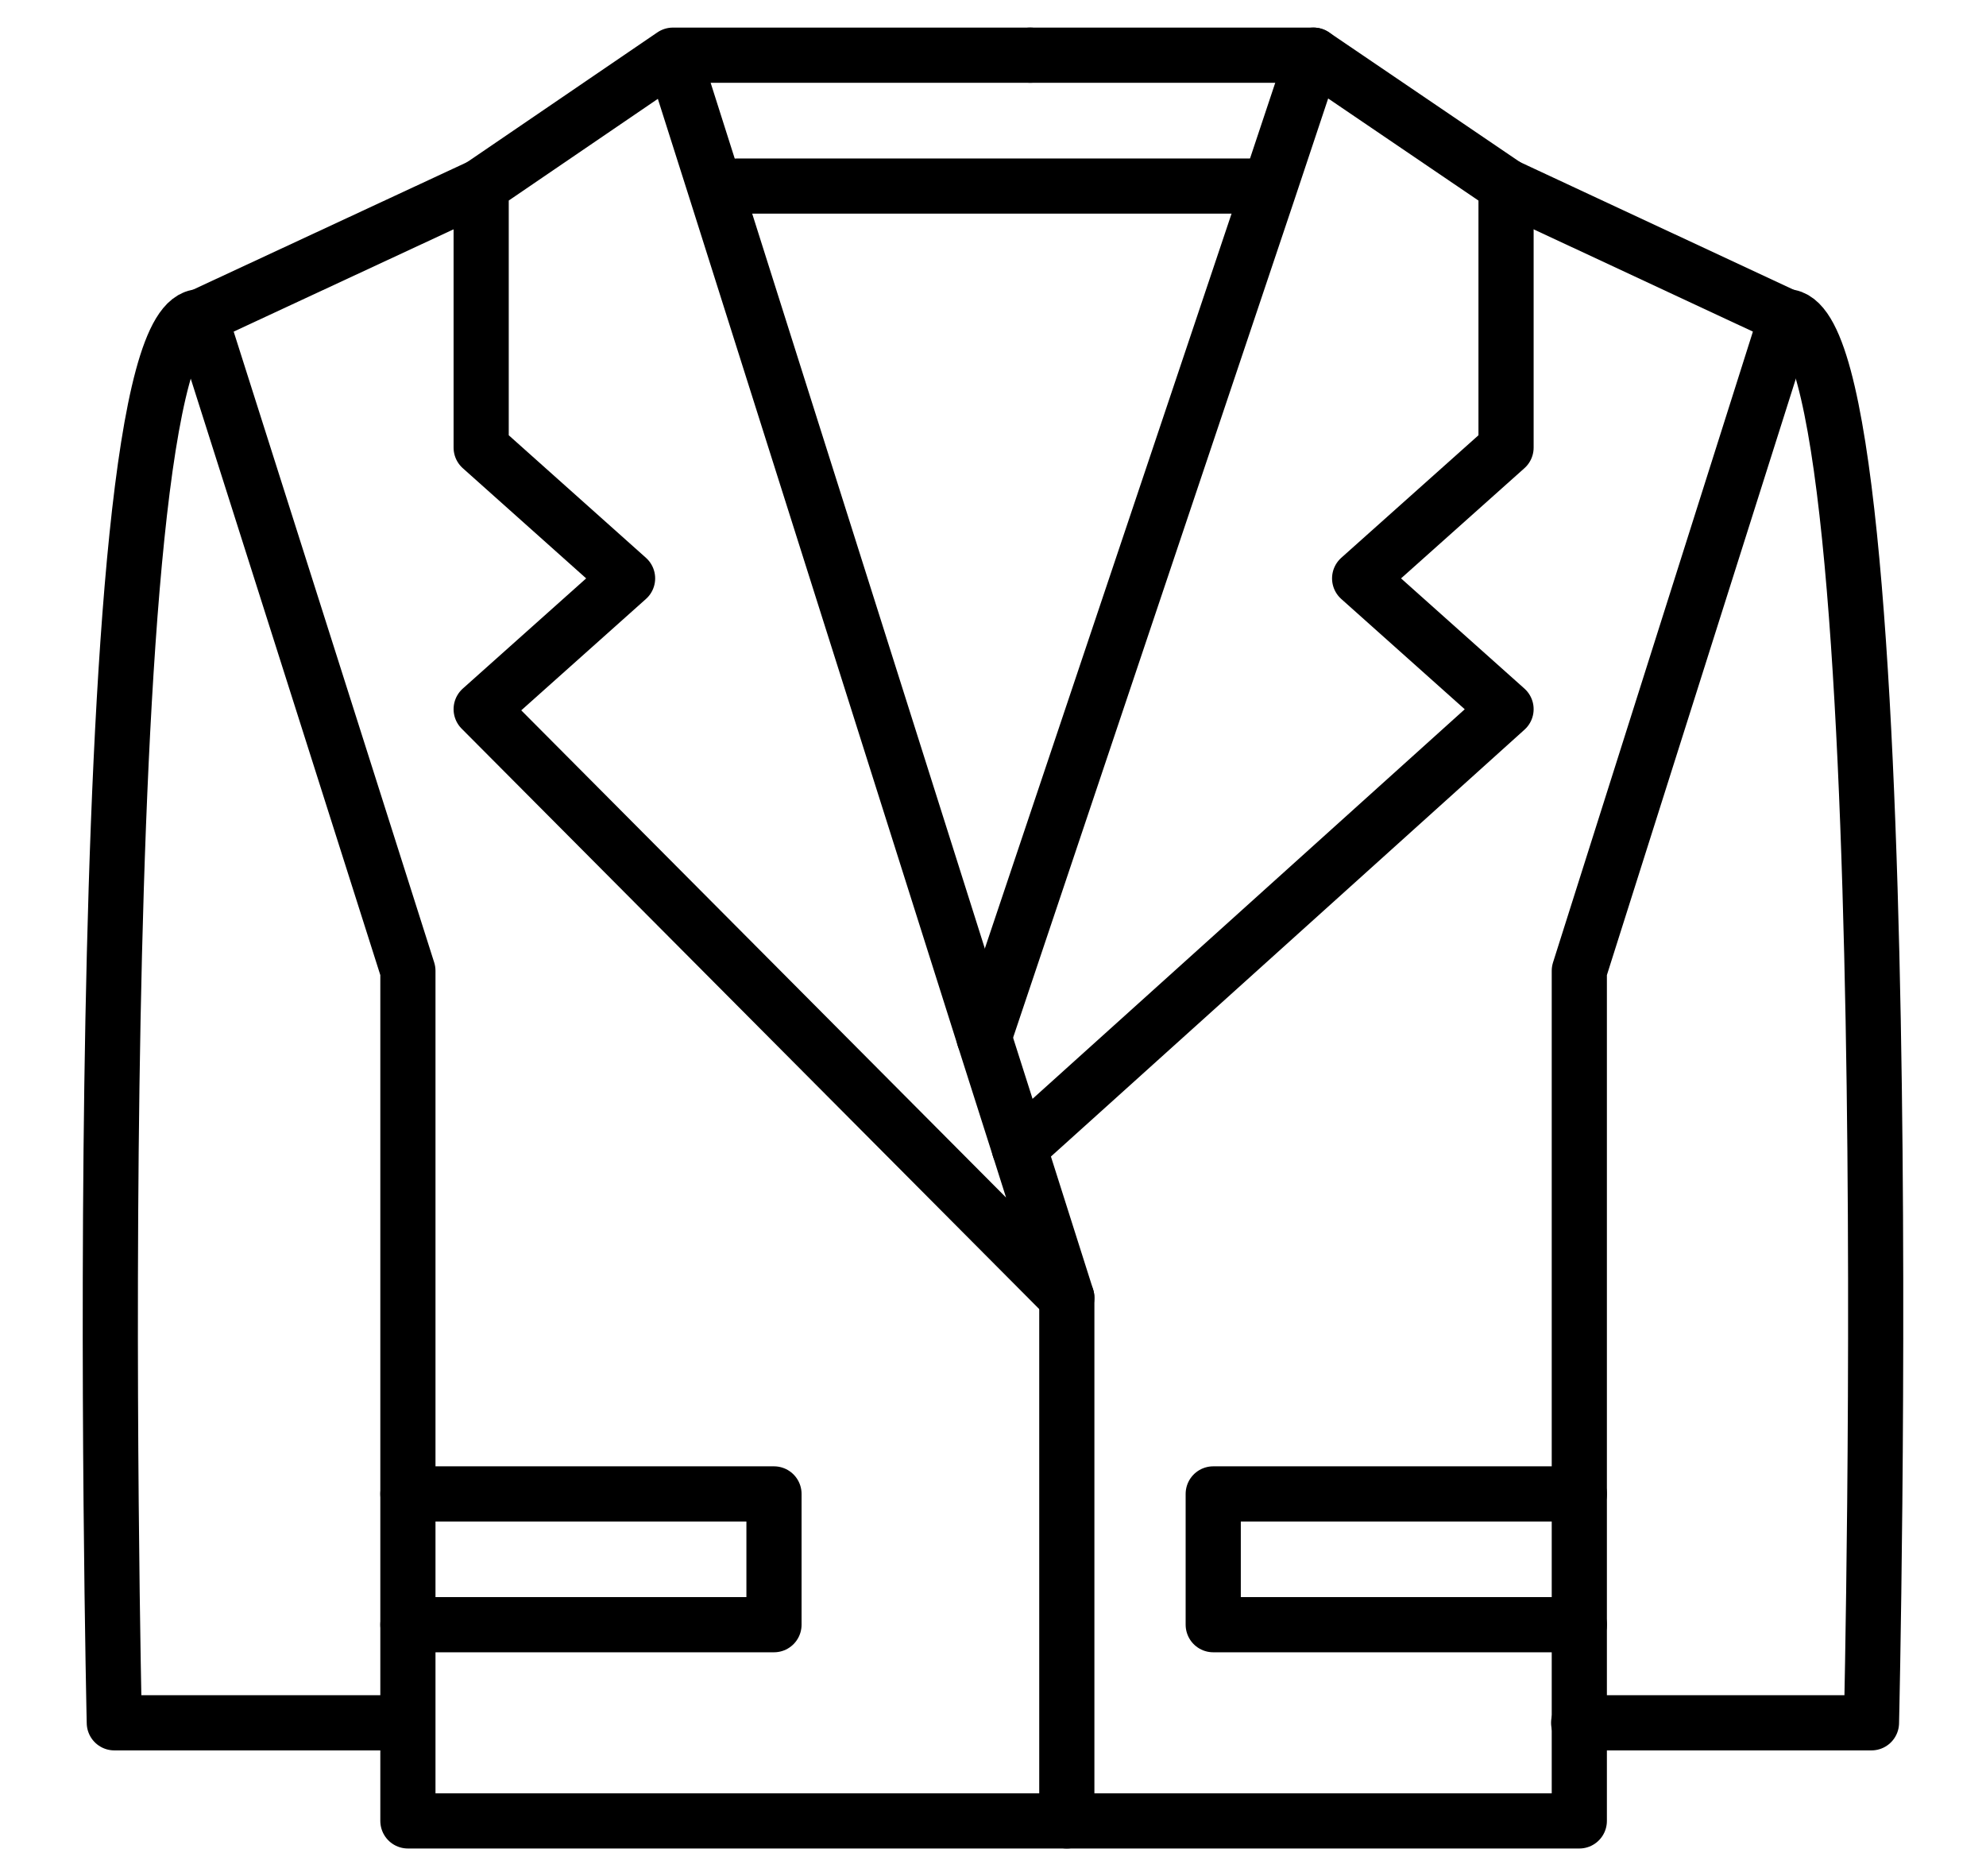
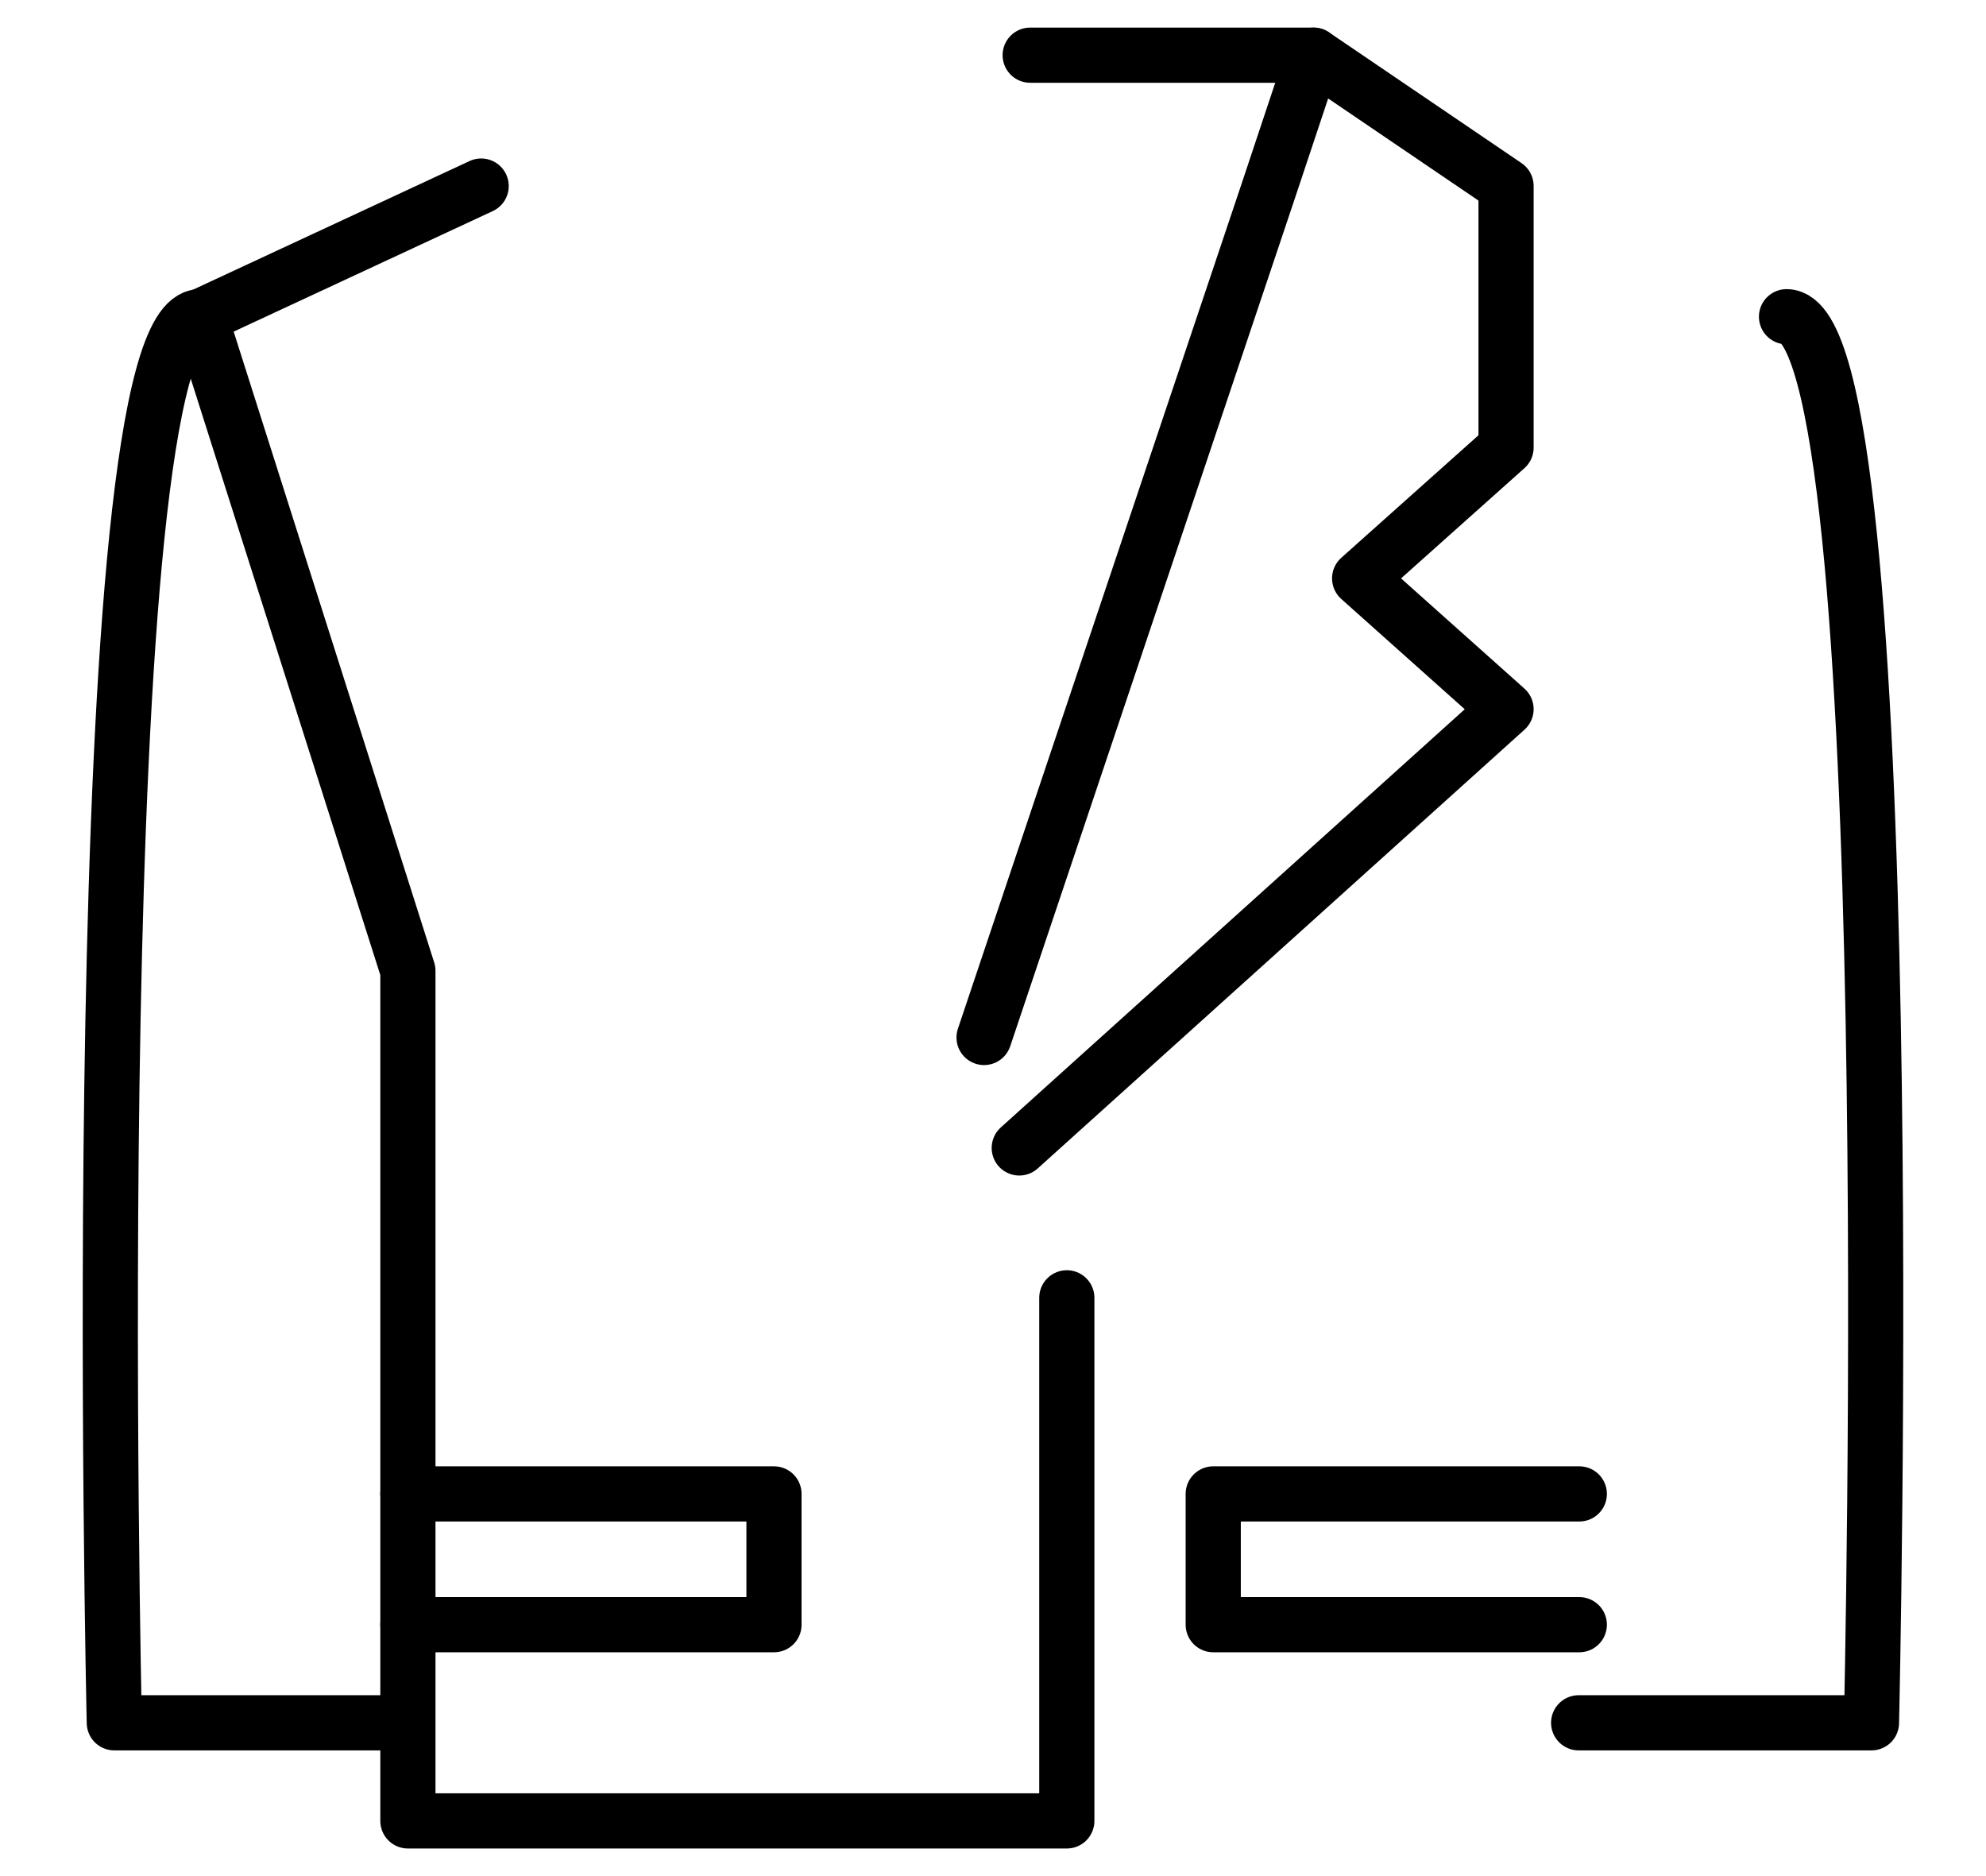
<svg xmlns="http://www.w3.org/2000/svg" fill="none" viewBox="0 0 18 17" height="17" width="18">
  <path stroke-linejoin="round" stroke-linecap="round" stroke-miterlimit="10" stroke-width="0.5" stroke="black" d="M9.337 0.5H11.905" />
  <path stroke-linejoin="round" stroke-linecap="round" stroke-miterlimit="10" stroke-width="0.5" stroke="black" d="M8.919 9.401L11.494 1.733L11.905 0.5L13.65 1.685V4.056L12.323 5.241L13.65 6.426L9.238 10.402" />
-   <path stroke-linejoin="round" stroke-linecap="round" stroke-miterlimit="10" stroke-width="0.5" stroke="black" d="M6.099 0.5L4.361 1.685V4.056L5.688 5.241L4.361 6.426L9.669 11.759L9.238 10.402L8.919 9.401L6.491 1.733L6.099 0.5ZM6.099 0.5H8.674H9.337" />
-   <path stroke-linejoin="round" stroke-linecap="round" stroke-miterlimit="10" stroke-width="0.5" stroke="black" d="M13.651 1.686L16.192 2.871L14.314 8.797V13.537V14.723V15.611V16.5H9.669" />
  <path stroke-linejoin="round" stroke-linecap="round" stroke-miterlimit="10" stroke-width="0.5" stroke="black" d="M16.192 2.87C17.26 2.87 16.962 15.611 16.962 15.611H14.308" />
  <path stroke-linejoin="round" stroke-linecap="round" stroke-miterlimit="10" stroke-width="0.5" stroke="black" d="M1.813 2.87C0.745 2.87 1.036 15.611 1.036 15.611H3.691" />
  <path stroke-linejoin="round" stroke-linecap="round" stroke-miterlimit="10" stroke-width="0.5" stroke="black" d="M14.314 13.537H10.996V14.722H14.314" />
  <path stroke-linejoin="round" stroke-linecap="round" stroke-miterlimit="10" stroke-width="0.5" stroke="black" d="M3.697 13.537H7.015V14.722H3.697" />
  <path stroke-linejoin="round" stroke-linecap="round" stroke-miterlimit="10" stroke-width="0.5" stroke="black" d="M9.669 11.76V16.5H8.674H3.697V15.611V14.723V13.537V8.797L1.813 2.871L4.361 1.686" />
-   <path stroke-linejoin="round" stroke-linecap="round" stroke-miterlimit="10" stroke-width="0.5" stroke="black" d="M6.683 1.686H11.328" />
</svg>